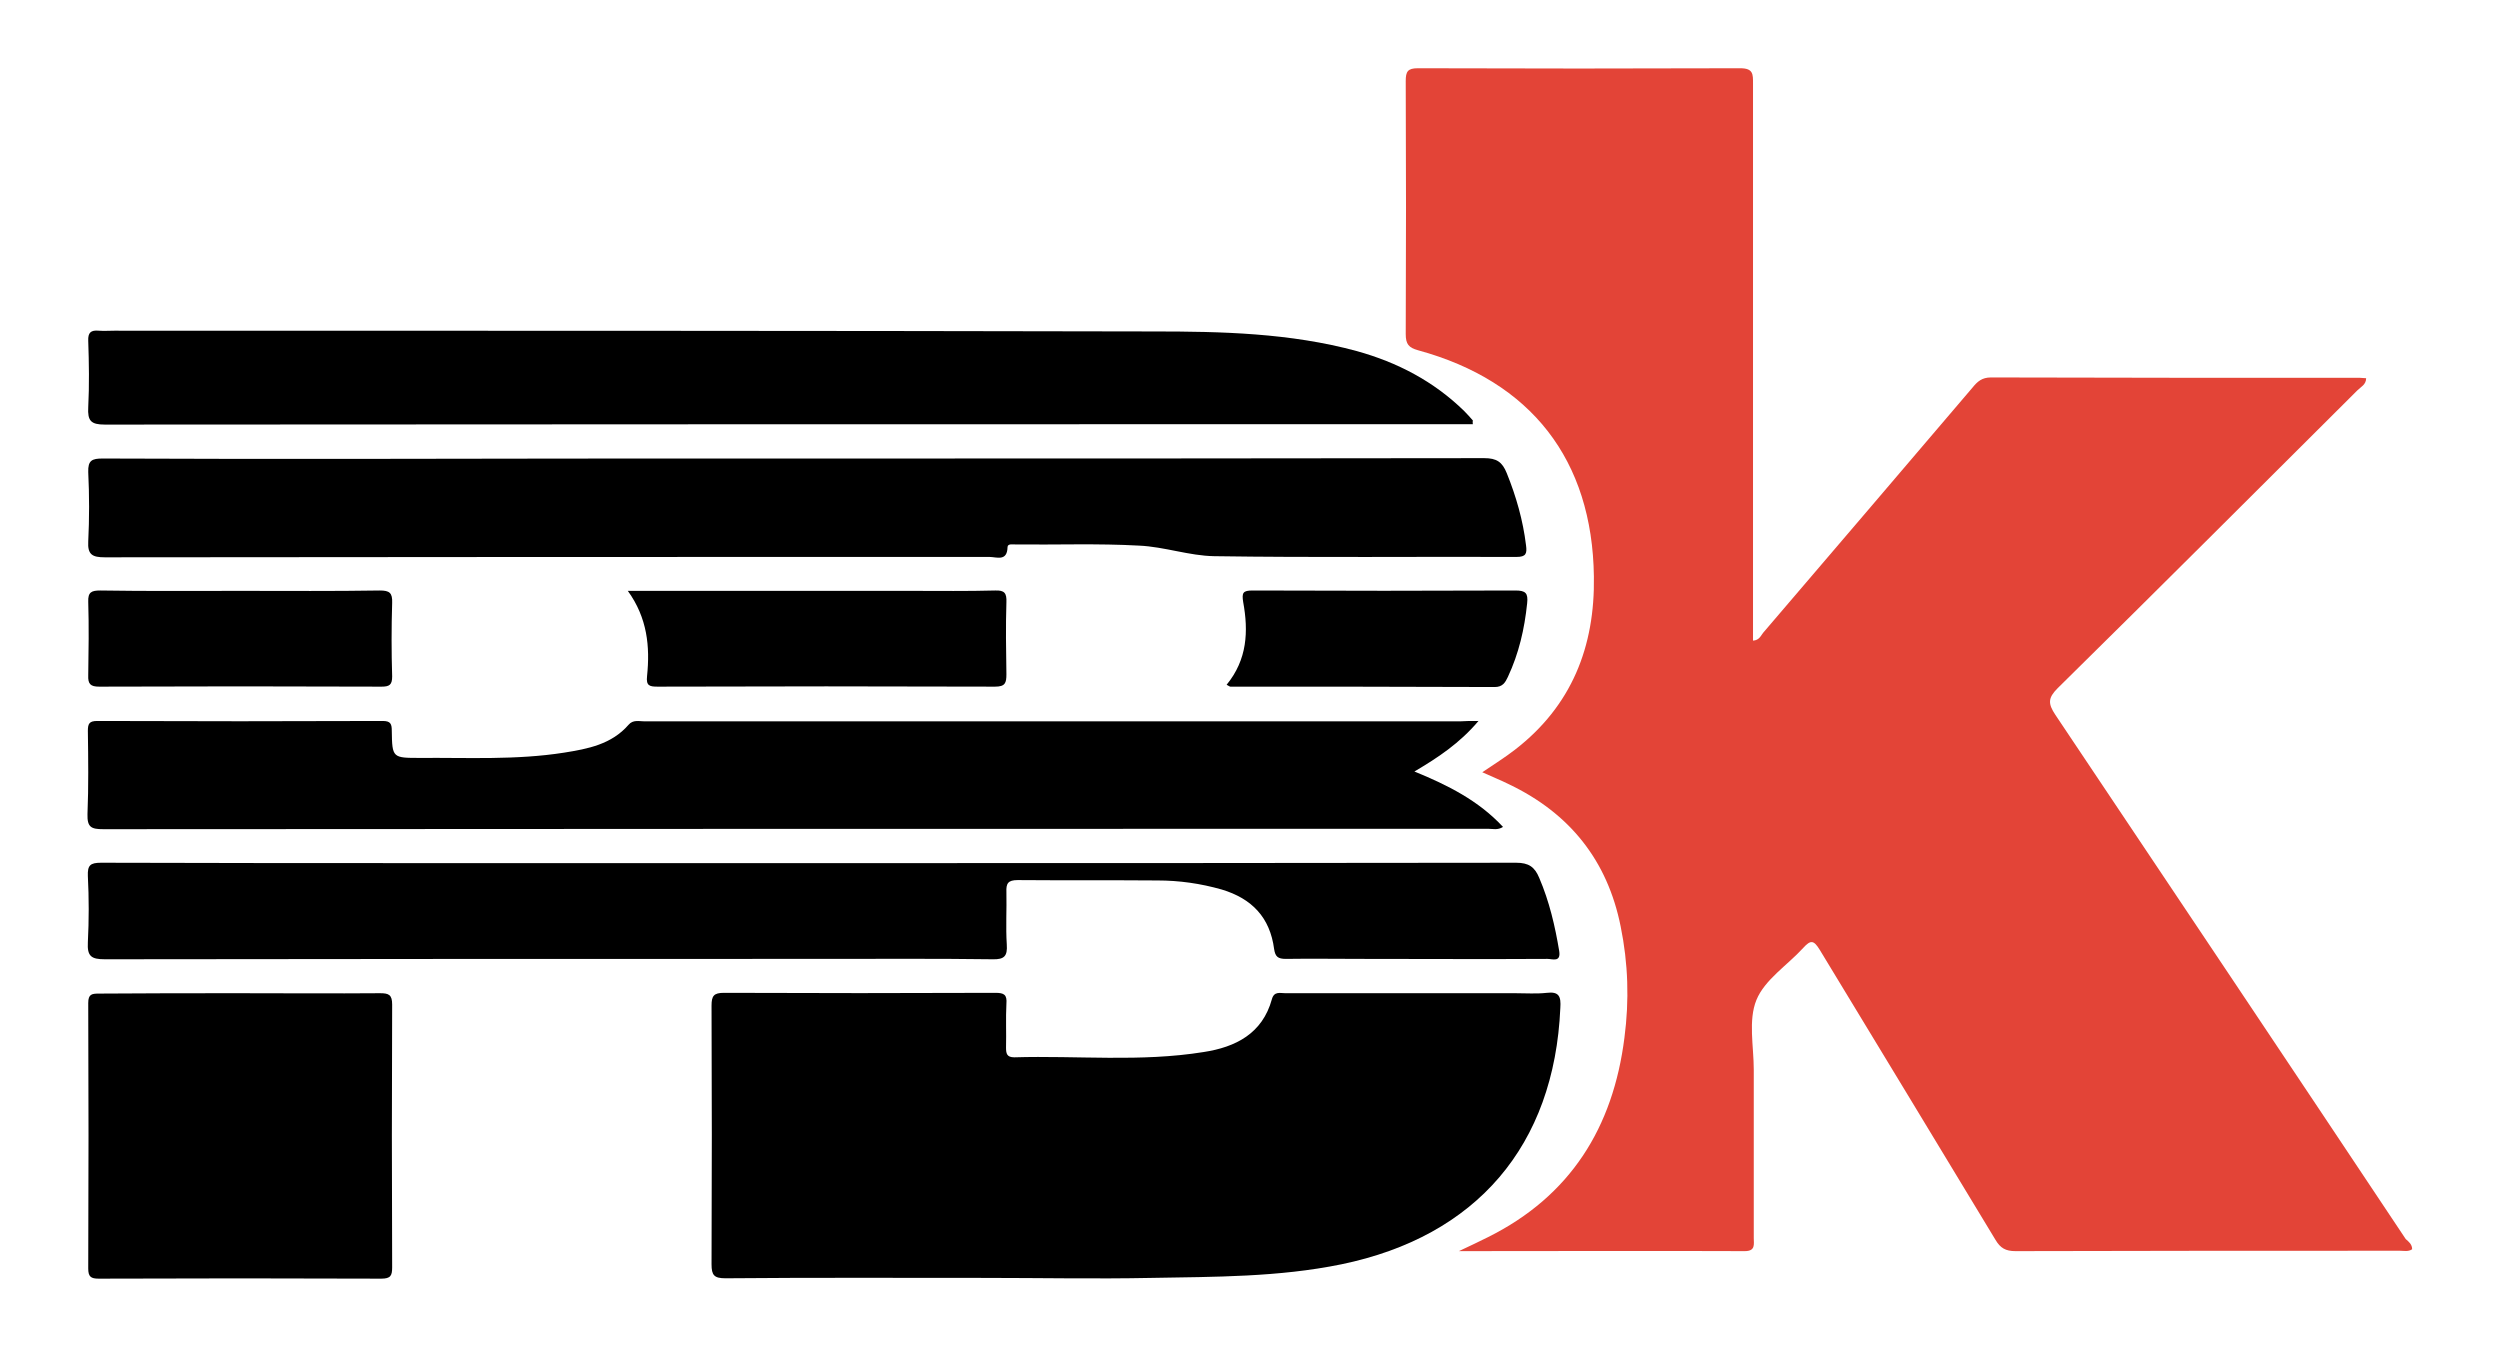
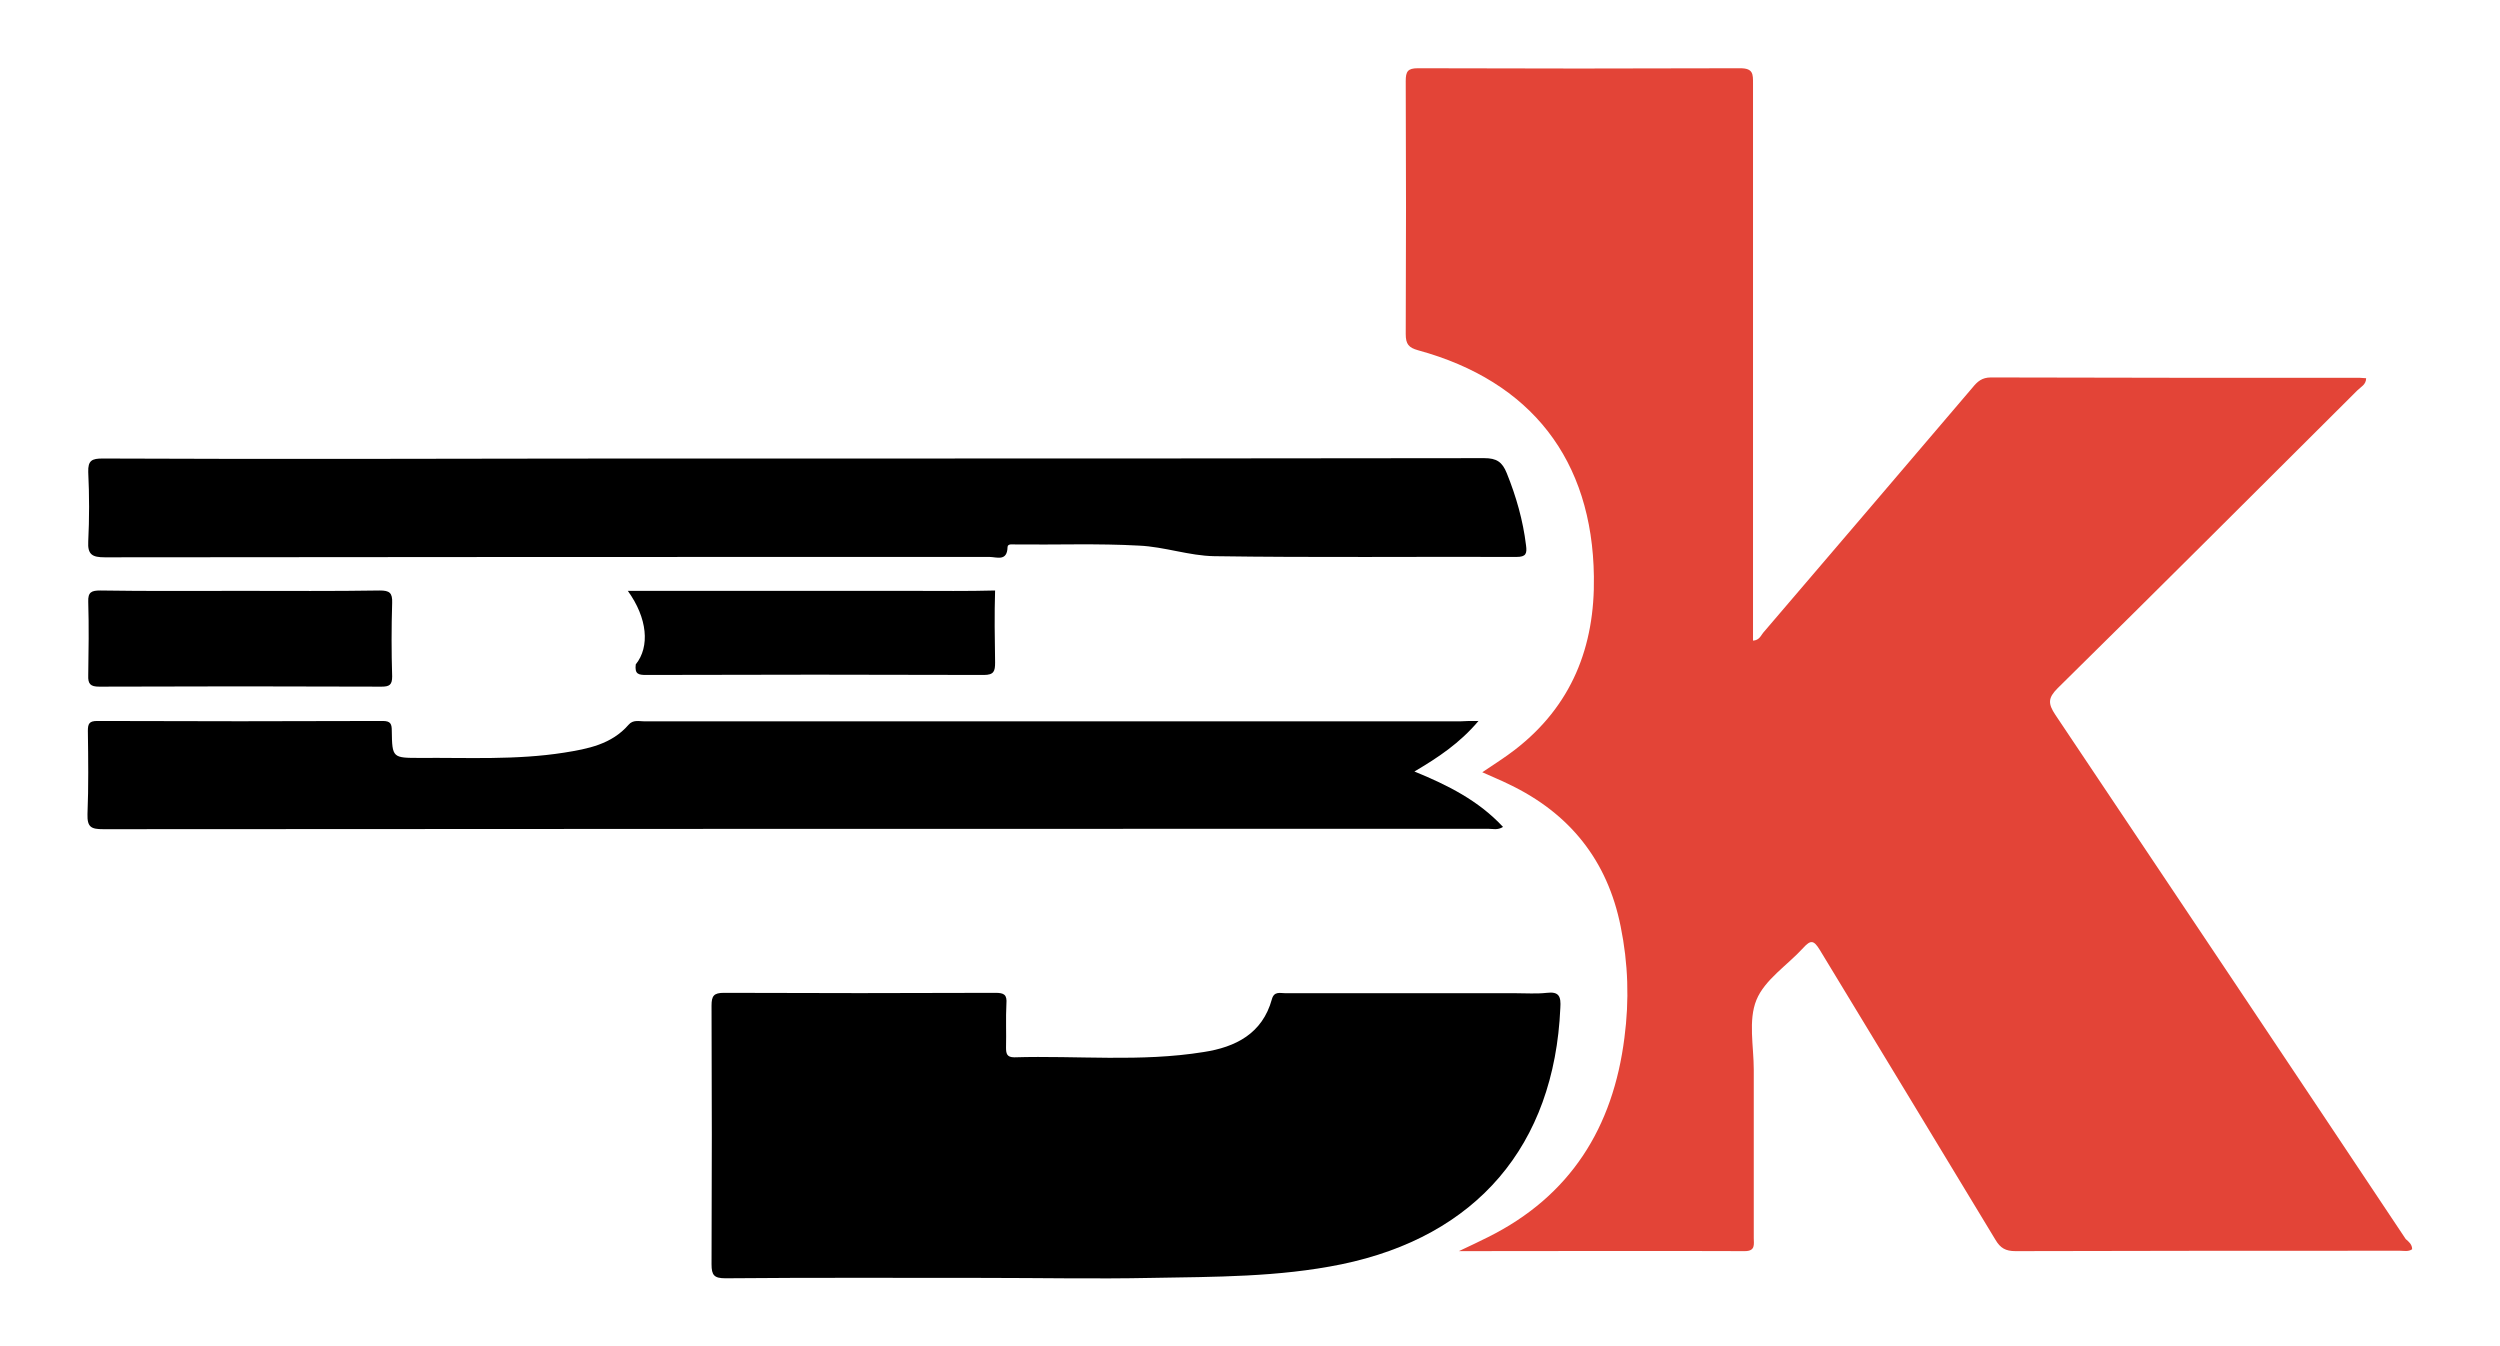
<svg xmlns="http://www.w3.org/2000/svg" version="1.1" id="Capa_1" x="0px" y="0px" viewBox="0 0 663 357" style="enable-background:new 0 0 663 357;" xml:space="preserve">
  <style type="text/css">
	.st0{fill:#E34437;}
</style>
  <g>
    <path class="st0" d="M639.7,331.3c-1,0.7-2.2,0.4-3.2,0.4c-34,0-68,0-102,0.1c-2.6,0-4-0.8-5.3-3c-15.5-25.7-31.1-51.3-46.6-76.9   c-1.6-2.6-2.4-2.7-4.4-0.5c-4.2,4.6-10.2,8.4-12.4,13.8c-2.2,5.4-0.7,12.3-0.7,18.5c0,14.9,0,29.7,0,44.6c0,1.7,0.5,3.5-2.4,3.5   c-24.9-0.1-49.7,0-75.8,0c3.2-1.5,5.5-2.6,7.7-3.7c21.9-10.9,33.2-29.1,36.2-52.9c1.3-9.9,1-19.7-1-29.5   c-3.5-17.5-13.5-30-29.6-37.7c-2.2-1.1-4.5-2-7.1-3.2c3.1-2.1,6-3.9,8.7-6c15-11.6,21.2-27.3,20.9-45.9   c-0.4-30.9-16.6-51.8-46.6-60c-2.5-0.7-3.3-1.6-3.3-4.3c0.1-22.4,0.1-44.7,0-67.1c0-2.5,0.5-3.4,3.2-3.4c28.5,0.1,57,0.1,85.5,0   c3.5,0,3.4,1.6,3.4,4.1c0,47.9,0,95.7,0,143.6c0,1.3,0,2.7,0,4.1c1.7-0.1,2.1-1.4,2.7-2.1c18.5-21.6,37-43.3,55.5-65   c1.3-1.6,2.5-2.7,4.9-2.7c32.6,0.1,65.2,0.1,97.9,0.1c0.5,0,1,0.1,1.6,0.1c0,1.7-1.4,2.3-2.3,3.2c-26.5,26.4-52.9,52.8-79.5,79   c-2.6,2.6-2.6,4.1-0.6,7.1c31,46.3,62,92.6,92.9,139C638.8,329.3,639.7,330,639.7,331.3z" />
    <path d="M261,338.9c-22.9,0-45.7-0.1-68.6,0.1c-3,0-3.7-0.8-3.7-3.7c0.1-22.9,0.1-45.7,0-68.6c0-2.6,0.6-3.4,3.3-3.4   c24,0.1,48,0.1,72,0c2.3,0,3.1,0.5,2.9,2.9c-0.2,3.9,0,7.7-0.1,11.6c0,1.6,0.2,2.6,2.2,2.6c16.7-0.5,33.5,1.3,50.2-1.4   c8.5-1.3,15.6-4.9,18.1-14c0.6-2.2,2.2-1.6,3.6-1.6c20.4,0,40.7,0,61.1,0c2.7,0,5.5,0.2,8.2-0.1c3.3-0.4,3.8,1,3.6,4   c-1.6,36.5-22.2,60.6-58.1,68c-16.6,3.4-33.5,3.3-50.4,3.6C290.6,339.2,275.8,338.9,261,338.9z" />
    <path d="M392.1,191.2c-5,5.9-10.7,9.7-17,13.4c8.8,3.6,17,7.7,23.5,14.7c-1.4,0.9-2.7,0.5-3.8,0.5c-122.5,0-244.9,0-367.4,0.1   c-3.2,0-4.3-0.5-4.2-4c0.3-7.4,0.2-14.7,0.1-22.1c0-1.9,0.4-2.6,2.5-2.6c25.2,0.1,50.5,0.1,75.7,0c2.1,0,2.4,0.8,2.4,2.6   c0.1,7.2,0.2,7.2,7.5,7.2c12.7-0.1,25.5,0.6,38.2-1.4c6.3-1,12.6-2.2,17.1-7.4c1.2-1.4,2.8-0.9,4.2-0.9c19.5,0,39,0,58.5,0   c52.6,0,105.2,0,157.8,0C388.6,191.2,390,191.2,392.1,191.2z" />
    <path d="M211.1,121.6c60.8,0,121.7,0,182.5-0.1c3.3,0,4.8,1,6,4c2.5,6.2,4.3,12.5,5.1,19.1c0.3,2.2,0,3.1-2.5,3.1   c-26.7-0.1-53.5,0.2-80.2-0.2c-6.6-0.1-13.2-2.5-19.9-2.8c-10.9-0.6-21.7-0.2-32.6-0.3c-0.8,0-2.3-0.3-2.3,0.7   c-0.1,3.9-2.9,2.6-4.8,2.6c-78.2,0-156.4,0-234.6,0.1c-3.3,0-4.6-0.7-4.4-4.2c0.3-6.1,0.3-12.2,0-18.4c-0.1-3.1,1-3.6,3.8-3.6   c21.5,0.1,43,0.1,64.5,0.1C131.4,121.6,171.2,121.6,211.1,121.6z" />
-     <path d="M390.6,112.5c-1.2,0-2.4,0-3.6,0c-119.7,0-239.5,0-359.2,0.1c-3.7,0-4.6-1-4.4-4.6c0.3-5.9,0.2-11.7,0-17.6   c-0.1-2.2,0.7-2.9,2.8-2.7c1.4,0.1,2.7,0,4.1,0c91.9,0,183.7,0,275.6,0.2c18.1,0,36.2,0.4,53.9,5.2c10.8,3,20.4,8,28.5,15.9   c0.8,0.8,1.5,1.6,2.3,2.5C390.6,111.6,390.5,111.9,390.6,112.5z" />
-     <path d="M215,228.9c62.4,0,124.7,0,187.1-0.1c3.3,0,4.9,1.1,6.1,4c2.7,6.3,4.2,12.8,5.3,19.4c0.5,3.1-1.8,2.1-3.1,2.1   c-16.5,0.1-33,0-49.5,0c-6.6,0-13.2-0.1-19.9,0c-2.1,0-2.8-0.6-3.1-2.6c-1.1-8.4-5.9-13.4-13.9-15.8c-5.6-1.6-11.3-2.4-17-2.4   c-12.4-0.1-24.7,0-37.1-0.1c-2.6,0-3.1,0.9-3,3.2c0.1,4.6-0.2,9.3,0.1,13.9c0.2,3-0.6,4-3.8,3.9c-14.9-0.2-29.7-0.1-44.6-0.1   c-63.6,0-127.2,0-190.8,0.1c-3.6,0-4.7-0.8-4.5-4.5c0.3-5.9,0.3-11.7,0-17.6c-0.1-2.8,0.6-3.5,3.5-3.5c30,0.1,60,0.1,90,0.1   C149.5,228.9,182.2,228.9,215,228.9z" />
-     <path d="M63.3,263.4c12.5,0,25,0.1,37.5,0c2.3,0,3.2,0.4,3.2,3c-0.1,23.2-0.1,46.4,0,69.7c0,2.2-0.4,3-2.9,3   c-25-0.1-49.9-0.1-74.9,0c-2.1,0-2.8-0.5-2.8-2.7c0.1-23.5,0.1-46.9,0-70.4c0-2.4,1-2.5,2.9-2.5C38.6,263.4,50.9,263.4,63.3,263.4z   " />
-     <path d="M166.5,156.7c25.6,0,50.5,0,75.3,0c7.4,0,14.7,0.1,22.1-0.1c2.5-0.1,3.1,0.7,3,3.1c-0.2,6.4-0.1,12.7,0,19.1   c0,2.3-0.3,3.3-3,3.3c-29.8-0.1-59.7-0.1-89.5,0c-2.1,0-3.1-0.2-2.8-2.8C172.4,171.5,171.7,163.9,166.5,156.7z" />
+     <path d="M166.5,156.7c25.6,0,50.5,0,75.3,0c7.4,0,14.7,0.1,22.1-0.1c-0.2,6.4-0.1,12.7,0,19.1   c0,2.3-0.3,3.3-3,3.3c-29.8-0.1-59.7-0.1-89.5,0c-2.1,0-3.1-0.2-2.8-2.8C172.4,171.5,171.7,163.9,166.5,156.7z" />
    <path d="M64,156.7c12.2,0,24.5,0.1,36.7-0.1c2.6,0,3.4,0.6,3.3,3.3c-0.2,6.5-0.2,13,0,19.5c0,2.2-0.7,2.7-2.8,2.7   c-25-0.1-49.9-0.1-74.9,0c-2.3,0-3-0.7-2.9-3c0.1-6.5,0.2-13,0-19.5c-0.1-2.6,0.9-3,3.2-3C39,156.8,51.5,156.7,64,156.7z" />
-     <path d="M325.3,181.6c5.5-6.7,5.8-14.2,4.4-21.9c-0.4-2.5-0.1-3.1,2.5-3.1c23.2,0.1,46.5,0.1,69.7,0c2.7,0,3.4,0.7,3.1,3.4   c-0.7,6.8-2.2,13.3-5.1,19.5c-0.7,1.5-1.4,2.7-3.5,2.7c-23.4-0.1-46.7-0.1-70.1-0.1C326.1,182.1,325.9,181.9,325.3,181.6z" />
  </g>
</svg>